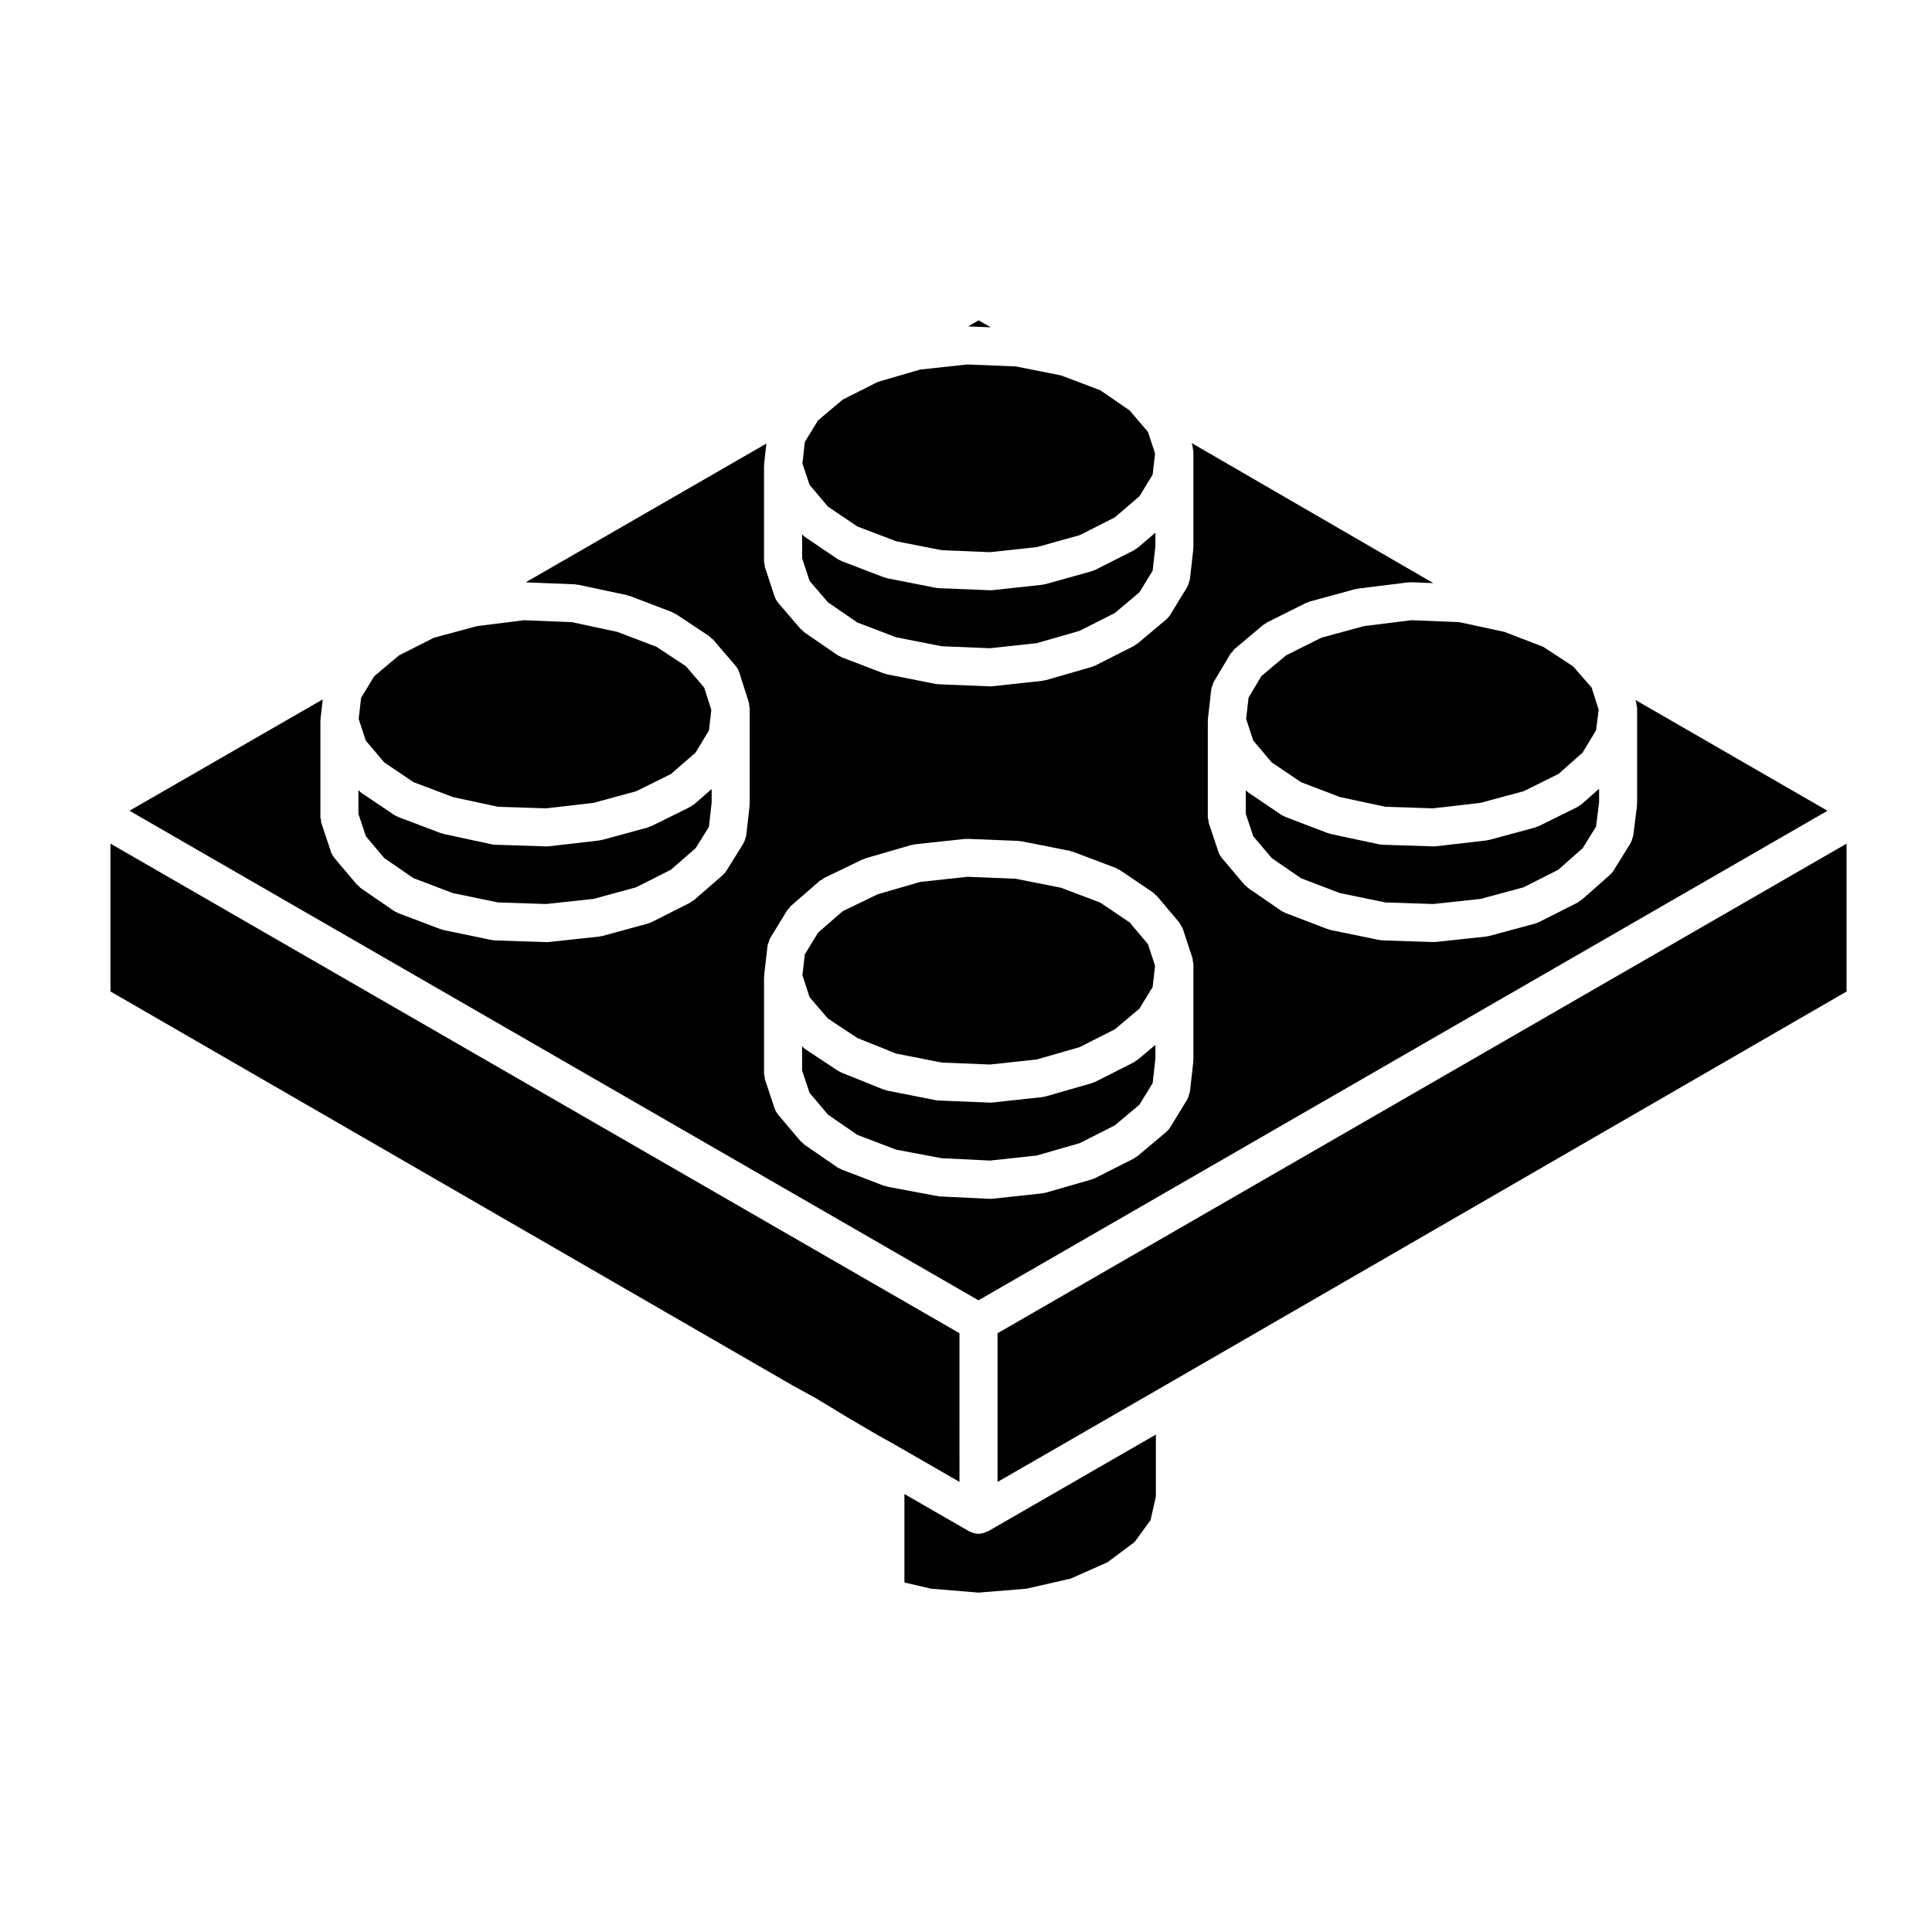
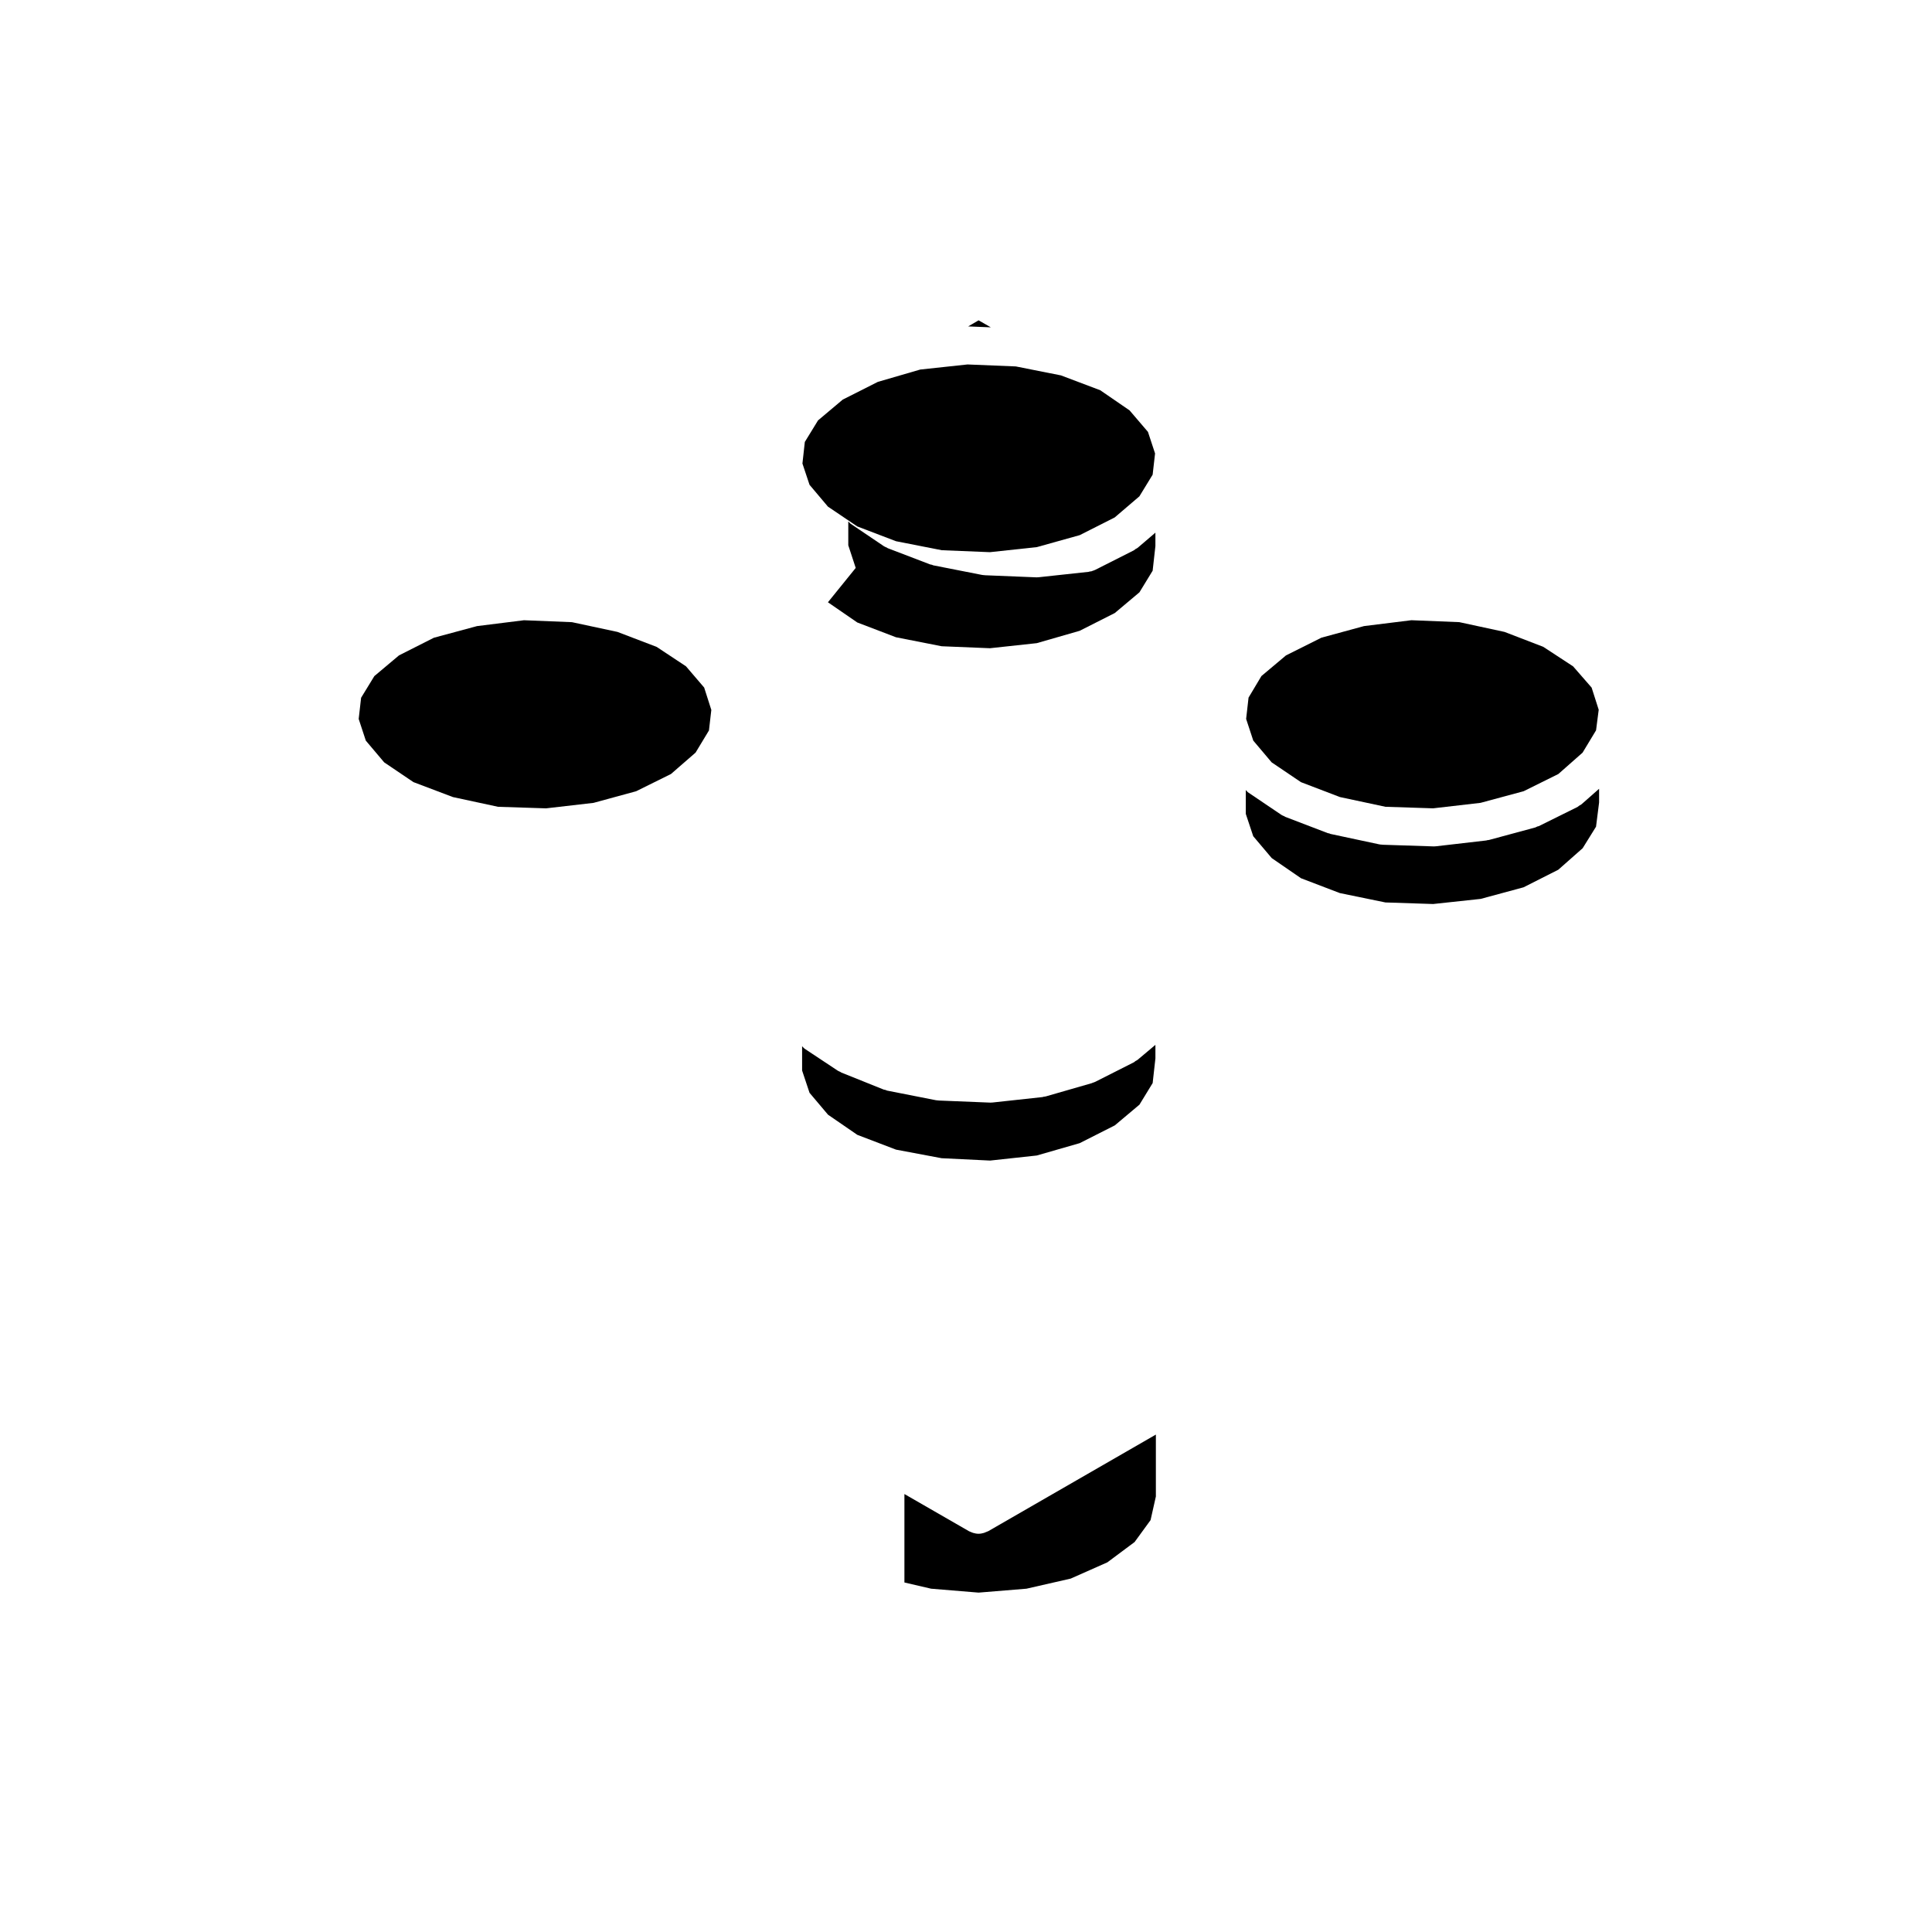
<svg xmlns="http://www.w3.org/2000/svg" fill="#000000" width="800px" height="800px" version="1.1" viewBox="144 144 512 512">
  <g>
    <path d="m245.81 346.03 7.754 5.238 10.469 3.965 11.965 2.578 12.711 0.41 12.586-1.453 11.289-3.078 9.23-4.57 6.523-5.672 3.543-5.867 0.629-5.441-1.895-5.93-4.82-5.633-7.773-5.144-10.383-3.969-12.066-2.582-12.711-0.512-12.449 1.555-11.422 3.082-9.25 4.676-6.535 5.492-3.508 5.738-0.641 5.617 1.891 5.746z" />
-     <path d="m245.82 371.39 7.758 5.336 10.422 3.949 11.984 2.481 12.734 0.414 12.59-1.355 11.25-3.066 9.234-4.664 6.559-5.707 3.523-5.664 0.719-6.402 0.008-3.617-4.66 4.055c-0.195 0.168-0.422 0.242-0.637 0.371-0.156 0.105-0.262 0.258-0.434 0.336l-10.254 5.074c-0.133 0.066-0.281 0.047-0.418 0.102-0.176 0.07-0.309 0.195-0.492 0.246l-12.121 3.305c-0.176 0.051-0.348 0.047-0.523 0.07-0.082 0.016-0.141 0.066-0.223 0.074l-13.332 1.543c-0.191 0.023-0.383 0.035-0.57 0.035h-0.004-0.004c-0.051 0-0.105 0-0.152-0.004l-13.551-0.438c-0.035 0-0.066-0.02-0.102-0.023-0.266-0.012-0.527-0.023-0.801-0.086l-12.785-2.754c-0.117-0.023-0.203-0.105-0.312-0.137-0.137-0.039-0.277-0.023-0.414-0.074l-11.352-4.301c-0.109-0.047-0.191-0.137-0.297-0.188-0.246-0.109-0.504-0.191-0.734-0.348l-8.816-5.953c-0.23-0.156-0.371-0.395-0.57-0.578-0.02-0.02-0.039-0.031-0.059-0.047v6.316l1.977 5.926z" />
-     <path d="m363.38 413.9 7.816 5.176 10.301 4.137 12.078 2.375 12.777 0.523 12.418-1.348 11.355-3.269 9.312-4.711 6.527-5.488 3.5-5.727 0.641-5.629-1.887-5.738-4.863-5.762-7.758-5.234-10.426-3.945-11.969-2.379-12.793-0.52-12.531 1.352-11.27 3.273-9.277 4.484-6.512 5.664-3.535 5.777-0.629 5.523 1.883 5.816z" />
-     <path d="m628.3 358.86-50.883-29.355 0.195 0.598c0.012 0.031 0 0.066 0.012 0.098 0.074 0.25 0.059 0.52 0.098 0.781 0.031 0.223 0.133 0.422 0.133 0.66v25.348c0 0.105-0.059 0.203-0.066 0.312-0.004 0.109 0.039 0.211 0.023 0.316l-0.988 7.828c-0.004 0.031-0.02 0.051-0.023 0.082-0.031 0.207-0.137 0.402-0.195 0.609-0.117 0.422-0.238 0.84-0.449 1.211-0.023 0.039-0.023 0.09-0.055 0.133l-4.516 7.269c-0.258 0.414-0.57 0.766-0.918 1.074-0.016 0.016-0.02 0.035-0.031 0.047l-7.496 6.609c-0.188 0.168-0.414 0.242-0.621 0.371-0.156 0.105-0.266 0.258-0.438 0.344l-10.246 5.18c-0.266 0.133-0.539 0.215-0.816 0.301-0.055 0.016-0.09 0.055-0.141 0.07l-12.234 3.305c-0.18 0.051-0.367 0.047-0.551 0.074-0.086 0.012-0.141 0.059-0.223 0.07l-13.34 1.43c-0.176 0.02-0.352 0.031-0.527 0.031h-0.012c-0.055 0-0.105 0-0.156-0.004l-13.453-0.438c-0.031 0-0.059-0.02-0.09-0.02-0.25-0.016-0.504-0.031-0.754-0.082l-12.891-2.644c-0.125-0.031-0.227-0.109-0.352-0.152-0.145-0.039-0.293-0.023-0.434-0.082l-11.238-4.301c-0.105-0.039-0.176-0.133-0.281-0.176-0.262-0.117-0.527-0.207-0.77-0.371l-8.816-6.062c-0.215-0.145-0.336-0.367-0.523-0.543-0.145-0.137-0.332-0.195-0.473-0.352l-5.953-7.047c-0.023-0.035-0.031-0.074-0.059-0.105-0.363-0.457-0.676-0.961-0.867-1.551l-2.539-7.609c-0.09-0.266-0.055-0.535-0.102-0.805-0.039-0.266-0.156-0.508-0.156-0.785v-25.457c0-0.07 0.039-0.125 0.039-0.203 0.004-0.102-0.012-0.191 0-0.293 0-0.023-0.012-0.047-0.012-0.07l0.887-7.828c0-0.023 0.016-0.039 0.02-0.059 0.039-0.352 0.207-0.691 0.328-1.027 0.105-0.293 0.152-0.605 0.309-0.867 0.016-0.02 0.016-0.051 0.023-0.07l4.41-7.379c0.141-0.242 0.363-0.383 0.539-0.59 0.188-0.227 0.312-0.488 0.539-0.684l7.609-6.398c0.156-0.133 0.352-0.172 0.523-0.281 0.168-0.109 0.289-0.277 0.469-0.367l10.359-5.176c0.156-0.074 0.316-0.07 0.48-0.125 0.16-0.066 0.281-0.18 0.449-0.227l12.121-3.305c0.125-0.035 0.246 0 0.371-0.023 0.117-0.023 0.215-0.102 0.332-0.109l13.336-1.652c0.133-0.02 0.25 0.035 0.379 0.023 0.156 0 0.293-0.074 0.441-0.059l5.812 0.238-64.055-37.129 0.211 0.656c0.012 0.023 0 0.051 0.012 0.07 0.082 0.258 0.066 0.527 0.105 0.801 0.035 0.238 0.141 0.453 0.141 0.707v25.348c0 0.102-0.051 0.18-0.059 0.281 0 0.102 0.039 0.18 0.031 0.281l-0.887 7.93c-0.004 0.035-0.023 0.059-0.031 0.09-0.031 0.238-0.145 0.453-0.207 0.68-0.117 0.402-0.223 0.805-0.422 1.16-0.031 0.047-0.023 0.098-0.051 0.137l-4.516 7.387c-0.277 0.449-0.621 0.82-0.992 1.148-0.031 0.023-0.039 0.059-0.07 0.086l-7.609 6.394c-0.172 0.145-0.383 0.211-0.57 0.328-0.141 0.098-0.238 0.23-0.395 0.312l-10.246 5.18c-0.23 0.117-0.48 0.18-0.715 0.262-0.059 0.02-0.105 0.066-0.16 0.086l-12.234 3.527c-0.195 0.055-0.395 0.051-0.59 0.086-0.098 0.016-0.172 0.074-0.266 0.086l-13.227 1.43c-0.176 0.02-0.359 0.031-0.535 0.031h-0.012-0.004c-0.066 0-0.125 0-0.191-0.004l-13.559-0.551c-0.035 0-0.066-0.023-0.102-0.023-0.223-0.016-0.441-0.02-0.664-0.066l-12.898-2.535c-0.141-0.031-0.242-0.117-0.379-0.156-0.152-0.047-0.301-0.031-0.449-0.086l-11.238-4.301c-0.105-0.039-0.176-0.133-0.281-0.176-0.262-0.117-0.527-0.207-0.77-0.371l-8.816-6.062c-0.207-0.141-0.324-0.352-0.504-0.523-0.145-0.133-0.336-0.191-0.469-0.348l-5.953-6.941c-0.035-0.039-0.039-0.09-0.074-0.133-0.371-0.457-0.691-0.973-0.887-1.57l-0.012-0.039v-0.004l-2.519-7.668c-0.09-0.266-0.055-0.535-0.098-0.801-0.039-0.266-0.156-0.5-0.156-0.77v-25.348c0-0.07 0.035-0.121 0.039-0.191 0-0.098-0.012-0.188 0-0.289 0-0.023-0.012-0.051-0.004-0.082l0.59-5.301-63.793 36.773 13.094 0.527c0.145 0.004 0.273 0.086 0.418 0.105 0.145 0.016 0.289-0.031 0.434 0.004l12.898 2.754c0.125 0.031 0.215 0.109 0.344 0.145 0.137 0.039 0.273 0.02 0.402 0.07l11.238 4.297c0.18 0.07 0.301 0.211 0.473 0.301 0.168 0.086 0.352 0.102 0.516 0.207l8.816 5.84c0.207 0.137 0.324 0.344 0.504 0.504 0.172 0.156 0.383 0.242 0.539 0.422l5.926 6.918c0.438 0.504 0.785 1.098 1.004 1.773v0.004l2.527 7.926c0.004 0.02 0 0.039 0.004 0.066 0.074 0.242 0.051 0.516 0.09 0.766 0.035 0.242 0.141 0.453 0.141 0.707v25.348c0 0.102-0.051 0.18-0.055 0.281-0.004 0.102 0.035 0.18 0.023 0.281l-0.883 7.828c-0.004 0.039-0.023 0.07-0.031 0.105-0.035 0.246-0.152 0.48-0.223 0.719-0.117 0.387-0.215 0.77-0.418 1.113-0.031 0.055-0.023 0.109-0.059 0.16l-4.519 7.269c-0.262 0.418-0.578 0.77-0.934 1.09-0.016 0.016-0.023 0.039-0.039 0.055l-7.602 6.609c-0.188 0.16-0.406 0.23-0.609 0.359-0.152 0.102-0.258 0.25-0.422 0.332l-10.254 5.18c-0.262 0.133-0.539 0.211-0.812 0.297-0.051 0.016-0.086 0.055-0.137 0.07l-12.121 3.305c-0.188 0.051-0.367 0.047-0.555 0.074-0.086 0.016-0.145 0.066-0.23 0.074l-13.332 1.43c-0.18 0.02-0.359 0.031-0.535 0.031h-0.004c-0.051 0-0.105 0-0.152-0.004l-13.551-0.438c-0.031 0-0.055-0.02-0.09-0.02-0.258-0.016-0.516-0.031-0.77-0.082l-12.785-2.644c-0.125-0.023-0.215-0.105-0.332-0.141-0.145-0.039-0.289-0.023-0.43-0.082l-11.352-4.301c-0.117-0.047-0.195-0.141-0.309-0.191-0.258-0.117-0.523-0.203-0.762-0.367l-8.816-6.062c-0.223-0.152-0.352-0.379-0.539-0.559-0.141-0.133-0.328-0.191-0.453-0.344l-5.949-7.047c-0.023-0.031-0.031-0.07-0.055-0.105-0.367-0.453-0.676-0.961-0.871-1.551l-2.539-7.609c-0.09-0.273-0.055-0.539-0.102-0.812-0.039-0.266-0.156-0.508-0.156-0.781v-25.457c0-0.074 0.035-0.133 0.039-0.203 0-0.102-0.012-0.191 0-0.293 0-0.023-0.012-0.051-0.004-0.074l0.586-5.16-51.215 29.512 224.99 129.74zm-235.71 102.1c-0.191-0.016-0.379-0.02-0.57-0.055l-12.898-2.422c-0.141-0.023-0.246-0.117-0.387-0.156-0.16-0.047-0.324-0.031-0.484-0.09l-11.238-4.301c-0.105-0.039-0.176-0.125-0.281-0.176-0.262-0.117-0.527-0.207-0.77-0.371l-8.816-6.062c-0.215-0.145-0.336-0.367-0.523-0.543-0.145-0.133-0.336-0.195-0.469-0.352l-5.953-7.047c-0.023-0.035-0.031-0.082-0.059-0.105-0.363-0.457-0.676-0.961-0.867-1.551l-2.535-7.609c-0.09-0.266-0.055-0.535-0.102-0.805-0.047-0.266-0.16-0.508-0.16-0.785v-25.566c0-0.082 0.039-0.137 0.047-0.215 0-0.102-0.016-0.191-0.004-0.293 0-0.02-0.004-0.039-0.004-0.066l0.883-7.715c0-0.031 0.02-0.055 0.023-0.086 0.047-0.344 0.207-0.664 0.324-0.996 0.105-0.301 0.168-0.625 0.328-0.898 0.016-0.023 0.012-0.059 0.031-0.086l4.519-7.387c0.137-0.223 0.348-0.352 0.516-0.543 0.172-0.207 0.273-0.449 0.48-0.625l7.602-6.609c0.176-0.152 0.395-0.207 0.578-0.328 0.188-0.121 0.324-0.301 0.527-0.402l10.254-4.957c0.137-0.066 0.281-0.055 0.418-0.105 0.133-0.051 0.23-0.152 0.371-0.191l12.121-3.523c0.145-0.047 0.293-0.012 0.441-0.039 0.145-0.031 0.273-0.117 0.422-0.133l13.332-1.438c0.109-0.016 0.215 0.035 0.332 0.031 0.141 0 0.266-0.07 0.414-0.055l13.551 0.551c0.137 0.004 0.246 0.082 0.379 0.098 0.133 0.016 0.262-0.031 0.398 0l12.793 2.539c0.137 0.031 0.238 0.117 0.371 0.156 0.141 0.039 0.289 0.016 0.422 0.07l11.355 4.297c0.188 0.074 0.316 0.223 0.504 0.312 0.172 0.09 0.363 0.105 0.527 0.223l8.816 5.953c0.207 0.137 0.324 0.344 0.504 0.508 0.168 0.156 0.371 0.246 0.527 0.422l5.883 6.977c0.004 0.004 0.012 0.012 0.012 0.016l0.051 0.059c0.215 0.25 0.301 0.543 0.453 0.82 0.16 0.289 0.379 0.523 0.484 0.852l0.031 0.074v0.016l2.508 7.629c0.012 0.023 0 0.051 0.012 0.07 0.082 0.258 0.066 0.527 0.105 0.801 0.035 0.238 0.141 0.453 0.141 0.707v25.348c0 0.102-0.051 0.18-0.059 0.281 0 0.102 0.039 0.18 0.031 0.281l-0.887 7.934c-0.004 0.035-0.023 0.059-0.031 0.09-0.031 0.23-0.141 0.449-0.207 0.676-0.109 0.406-0.223 0.812-0.422 1.164-0.031 0.047-0.023 0.098-0.051 0.137l-4.516 7.387c-0.277 0.449-0.621 0.82-0.992 1.148-0.031 0.023-0.039 0.059-0.07 0.086l-7.609 6.394c-0.172 0.145-0.383 0.211-0.57 0.328-0.141 0.098-0.238 0.23-0.395 0.312l-10.246 5.18c-0.23 0.117-0.48 0.18-0.715 0.262-0.059 0.02-0.105 0.07-0.16 0.086l-12.234 3.527c-0.195 0.055-0.395 0.051-0.59 0.086-0.098 0.016-0.172 0.074-0.266 0.086l-13.227 1.43c-0.176 0.02-0.352 0.031-0.527 0.031h-0.004-0.012-0.004c-0.082 0-0.156 0-0.238-0.004l-13.551-0.66c-0.047-0.059-0.074-0.078-0.121-0.082z" />
    <path d="m418.76 450.22 11.367-3.273 9.309-4.711 6.531-5.488 3.5-5.727 0.73-6.539v-3.586l-4.731 3.977c-0.172 0.145-0.383 0.211-0.57 0.328-0.141 0.098-0.238 0.23-0.395 0.312l-10.246 5.18c-0.238 0.117-0.484 0.188-0.727 0.266-0.059 0.016-0.102 0.066-0.156 0.082l-12.234 3.523c-0.191 0.055-0.383 0.051-0.578 0.086-0.098 0.016-0.168 0.074-0.266 0.086l-13.227 1.438c-0.188 0.02-0.363 0.031-0.539 0.031h-0.012c-0.07 0-0.133 0-0.195-0.004l-13.559-0.551c-0.035 0-0.066-0.023-0.102-0.023-0.223-0.016-0.441-0.02-0.672-0.066l-12.898-2.539c-0.156-0.031-0.277-0.133-0.43-0.176-0.156-0.051-0.316-0.031-0.473-0.098l-11.238-4.516c-0.102-0.039-0.168-0.125-0.262-0.172-0.211-0.105-0.438-0.168-0.641-0.301l-8.816-5.84c-0.227-0.152-0.363-0.371-0.555-0.555-0.035-0.031-0.074-0.051-0.109-0.086v6.418l1.969 5.91 4.898 5.801 7.769 5.34 10.254 3.918 12.09 2.273 12.844 0.625z" />
    <path d="m403.34 228.89-2.769 1.613 6.008 0.246z" />
    <path d="m505.48 309.92-11.305 3.078-9.375 4.691-6.512 5.473-3.41 5.711-0.641 5.648 1.891 5.742 4.871 5.769 7.769 5.246 10.328 3.949 12.066 2.578 12.617 0.41 12.578-1.453 11.422-3.082 9.199-4.559 6.422-5.664 3.57-5.914 0.703-5.445-1.875-5.875-4.91-5.633-7.91-5.176-10.254-3.949-11.988-2.59-12.703-0.512z" />
-     <path d="m363.41 303.61 7.777 5.352 10.258 3.918 12.117 2.383 12.781 0.523 12.414-1.344 11.367-3.273 9.309-4.711 6.531-5.488 3.5-5.727 0.73-6.535v-3.547l-4.699 4.016c-0.18 0.152-0.398 0.223-0.594 0.344-0.145 0.102-0.246 0.242-0.402 0.316l-10.246 5.18c-0.25 0.125-0.52 0.203-0.781 0.289-0.051 0.016-0.086 0.055-0.137 0.07l-12.234 3.422c-0.188 0.055-0.371 0.051-0.559 0.082-0.09 0.016-0.156 0.07-0.25 0.082l-13.227 1.43c-0.176 0.02-0.359 0.031-0.535 0.031h-0.012-0.004c-0.066 0-0.125 0-0.191-0.004l-13.559-0.551c-0.035 0-0.066-0.023-0.102-0.023-0.223-0.016-0.441-0.02-0.664-0.066l-12.898-2.535c-0.141-0.031-0.242-0.117-0.379-0.156-0.152-0.047-0.301-0.031-0.449-0.086l-11.238-4.301c-0.105-0.039-0.172-0.125-0.273-0.172-0.25-0.109-0.508-0.195-0.746-0.352l-8.816-5.953c-0.227-0.152-0.363-0.383-0.555-0.562-0.02-0.02-0.051-0.035-0.074-0.055v6.324l1.969 6z" />
+     <path d="m363.41 303.61 7.777 5.352 10.258 3.918 12.117 2.383 12.781 0.523 12.414-1.344 11.367-3.273 9.309-4.711 6.531-5.488 3.5-5.727 0.73-6.535v-3.547l-4.699 4.016c-0.18 0.152-0.398 0.223-0.594 0.344-0.145 0.102-0.246 0.242-0.402 0.316l-10.246 5.18c-0.25 0.125-0.52 0.203-0.781 0.289-0.051 0.016-0.086 0.055-0.137 0.07c-0.188 0.055-0.371 0.051-0.559 0.082-0.09 0.016-0.156 0.07-0.25 0.082l-13.227 1.43c-0.176 0.02-0.359 0.031-0.535 0.031h-0.012-0.004c-0.066 0-0.125 0-0.191-0.004l-13.559-0.551c-0.035 0-0.066-0.023-0.102-0.023-0.223-0.016-0.441-0.02-0.664-0.066l-12.898-2.535c-0.141-0.031-0.242-0.117-0.379-0.156-0.152-0.047-0.301-0.031-0.449-0.086l-11.238-4.301c-0.105-0.039-0.172-0.125-0.273-0.172-0.25-0.109-0.508-0.195-0.746-0.352l-8.816-5.953c-0.227-0.152-0.363-0.383-0.555-0.562-0.02-0.02-0.051-0.035-0.074-0.055v6.324l1.969 6z" />
    <path d="m562.5 357.51c-0.16 0.105-0.277 0.262-0.453 0.348l-10.246 5.074c-0.133 0.066-0.281 0.047-0.414 0.102-0.18 0.07-0.312 0.203-0.508 0.25l-12.234 3.305c-0.172 0.051-0.348 0.039-0.523 0.07-0.074 0.012-0.137 0.059-0.211 0.07l-13.34 1.543c-0.188 0.023-0.379 0.035-0.57 0.035h-0.012-0.008c-0.051 0-0.105 0-0.152-0.004l-13.453-0.438c-0.035 0-0.066-0.023-0.102-0.023-0.266-0.016-0.523-0.023-0.785-0.086l-12.891-2.754c-0.121-0.023-0.215-0.105-0.332-0.141-0.137-0.039-0.277-0.023-0.414-0.082l-11.238-4.301c-0.105-0.039-0.172-0.125-0.273-0.172-0.258-0.109-0.516-0.195-0.746-0.352l-8.816-5.953c-0.227-0.152-0.363-0.383-0.555-0.562-0.023-0.02-0.055-0.035-0.074-0.055v6.309l1.969 5.91 4.902 5.801 7.766 5.34 10.281 3.93 12.086 2.484 12.641 0.414 12.59-1.355 11.375-3.074 9.203-4.656 6.453-5.699 3.547-5.707 0.812-6.418v-3.629l-4.637 4.09c-0.191 0.172-0.426 0.25-0.637 0.387z" />
-     <path d="m398.28 497.32-225-129.75v39.18l180.58 104.3 6.375 3.512c0.031 0.02 0.051 0.051 0.082 0.07 0.031 0.016 0.07 0.016 0.102 0.035l7.824 4.742c0.004 0 0.004 0.004 0.012 0.012l8.121 4.762 0.066 0.035s0.004 0.004 0.004 0.004l4.644 2.594c0.012 0.004 0.016 0.02 0.023 0.023 0.012 0.004 0.02 0.004 0.031 0.012l17.129 9.863-0.004-39.402z" />
    <path d="m363.41 278.26 7.769 5.246 10.273 3.922 12.117 2.383 12.781 0.52 12.441-1.344 11.344-3.168 9.273-4.691 6.543-5.594 3.512-5.742 0.641-5.621-1.883-5.719-4.871-5.695-7.769-5.336-10.414-3.938-11.961-2.375-12.801-0.523-12.527 1.348-11.238 3.269-9.305 4.699-6.547 5.508-3.5 5.711-0.633 5.723 1.879 5.633z" />
    <path d="m405.82 549.8c-0.117 0.066-0.246 0.102-0.371 0.156-0.125 0.066-0.258 0.109-0.395 0.16-0.102 0.035-0.191 0.09-0.293 0.117-0.473 0.141-0.957 0.23-1.441 0.23-0.492 0-0.984-0.098-1.465-0.242-0.09-0.031-0.176-0.074-0.266-0.105-0.137-0.055-0.266-0.102-0.402-0.16-0.121-0.059-0.25-0.098-0.367-0.156 0-0.004-0.004-0.004-0.012-0.004l-17.129-9.863v23.438l7.074 1.648 12.582 1.039 12.695-1.039 11.715-2.676 9.719-4.309 7.215-5.379 4.231-5.809 1.406-6.262v-16.406l-44.465 25.625c-0.023-0.008-0.027-0.008-0.031-0.004z" />
-     <path d="m408.36 536.73 44.441-25.613 0.02-0.008 180.54-104.35v-39.184l-225 129.75z" />
  </g>
</svg>